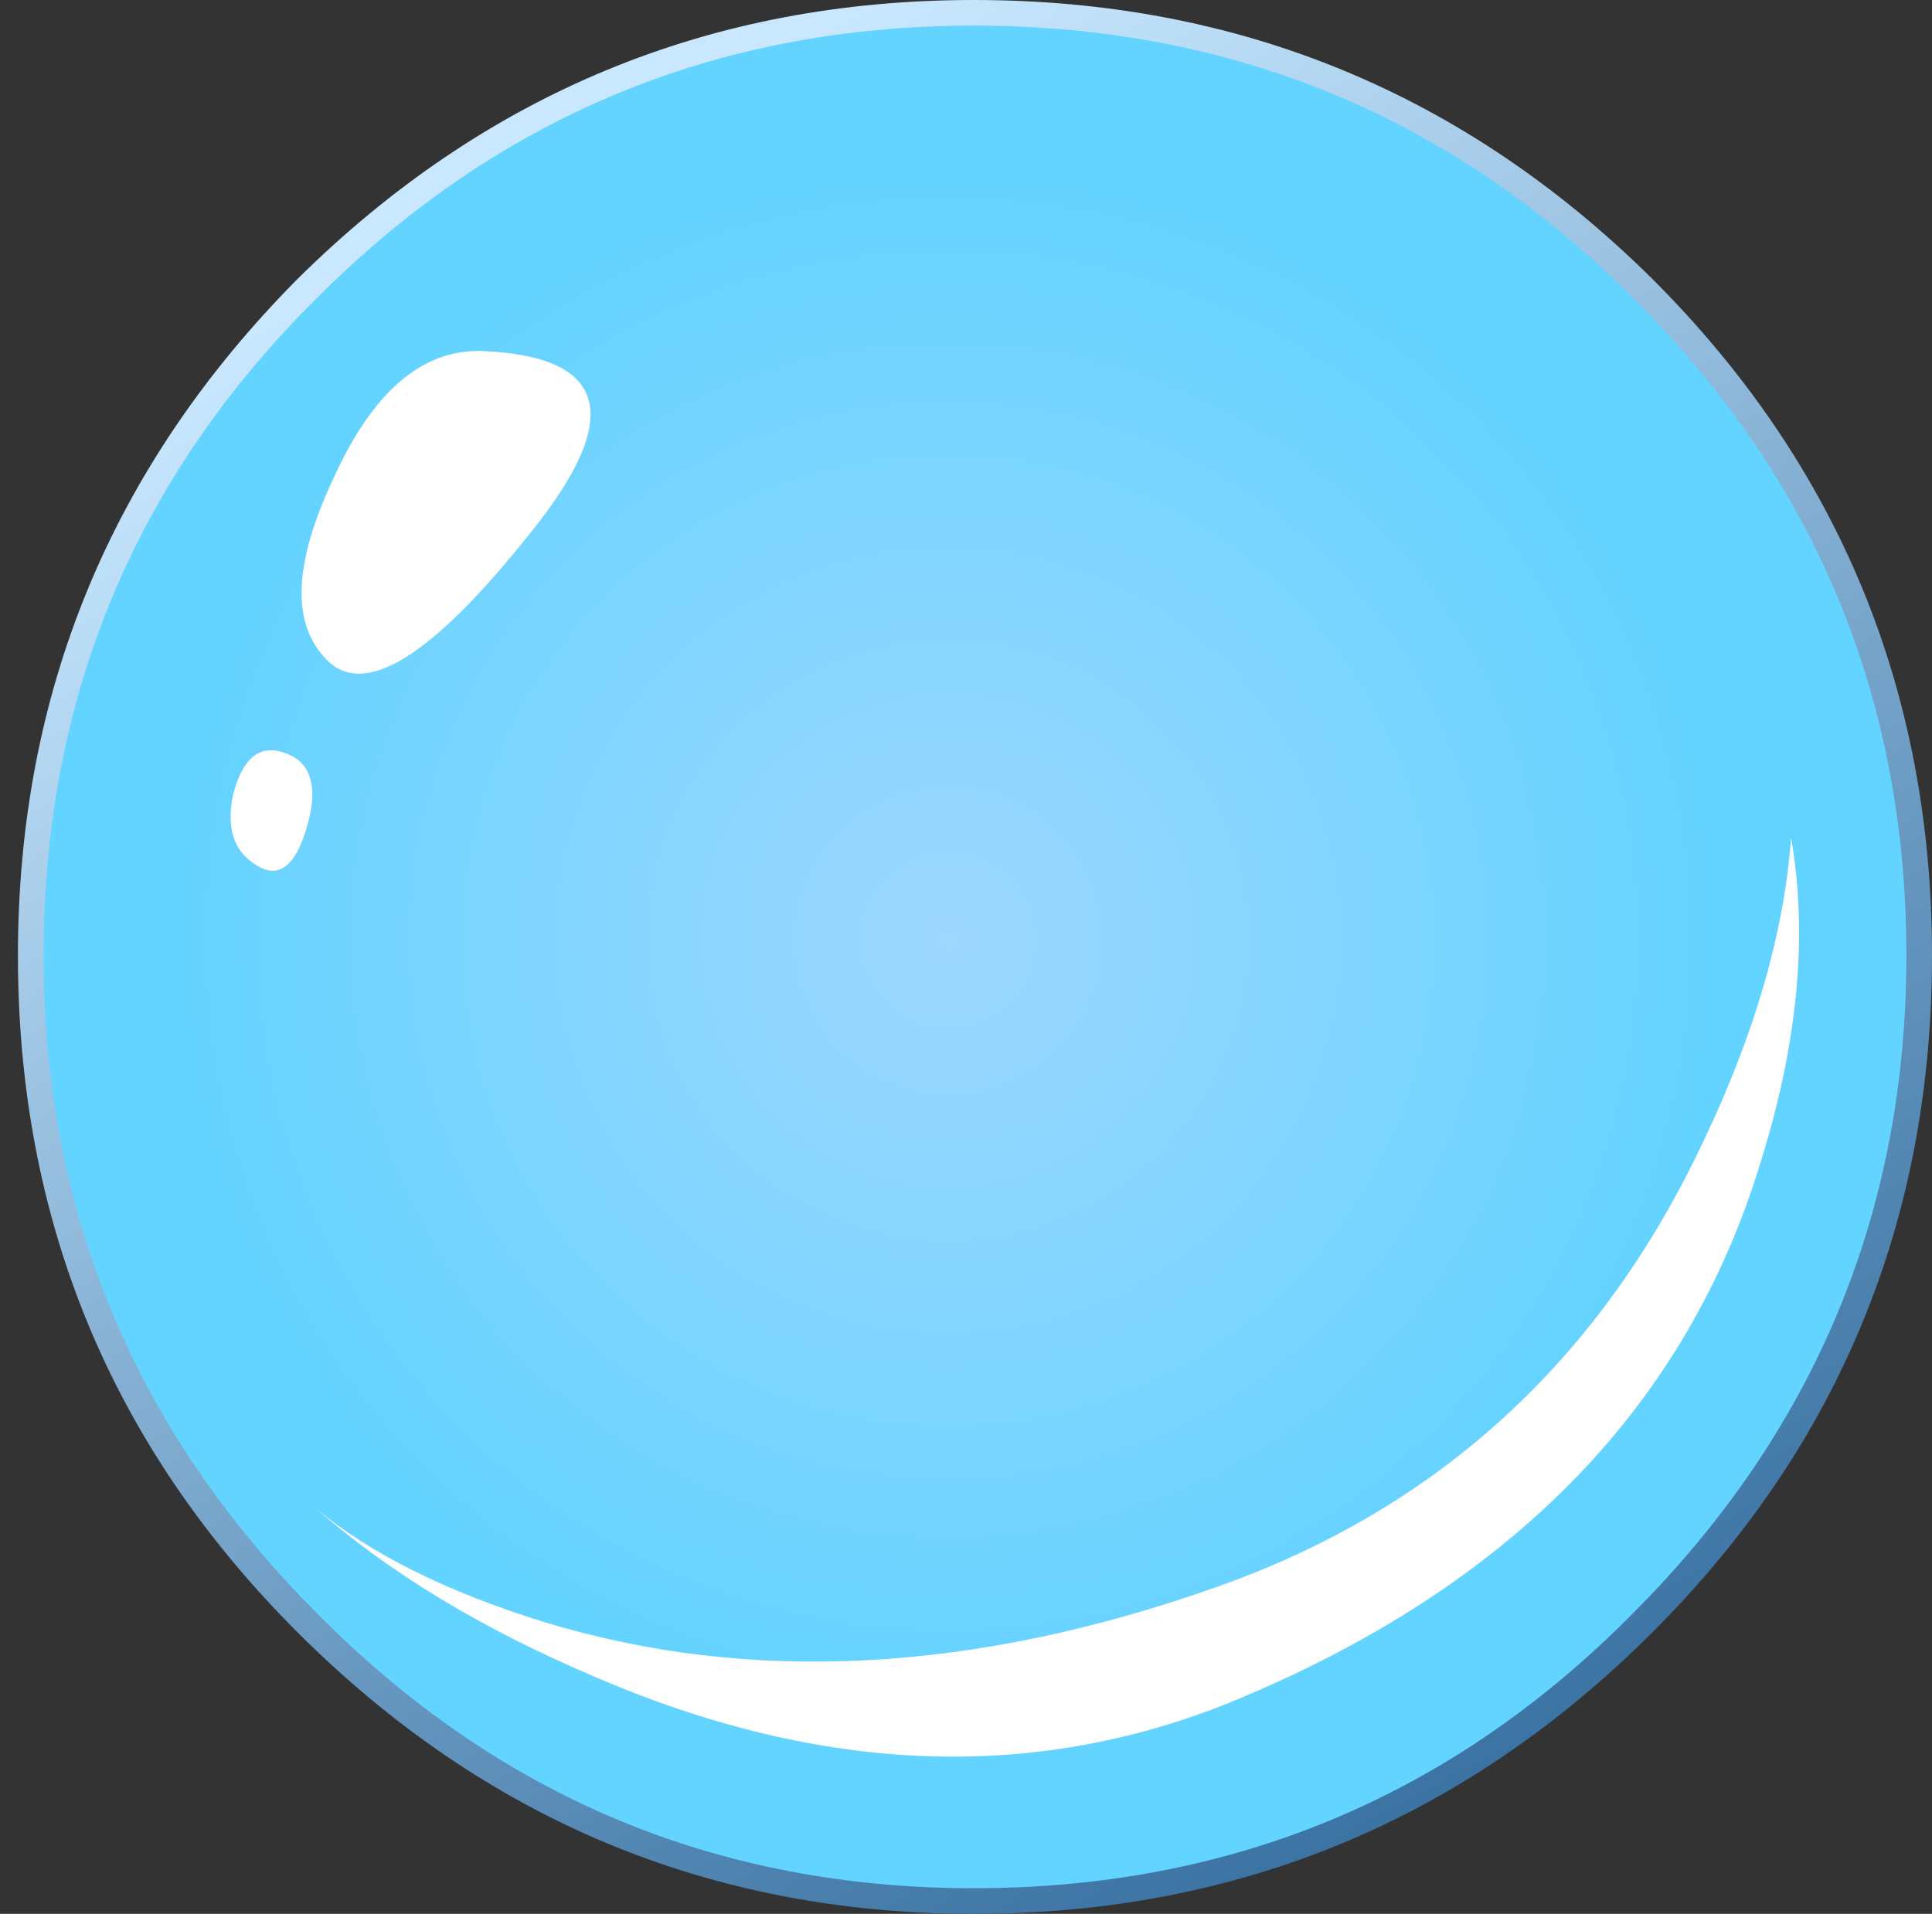
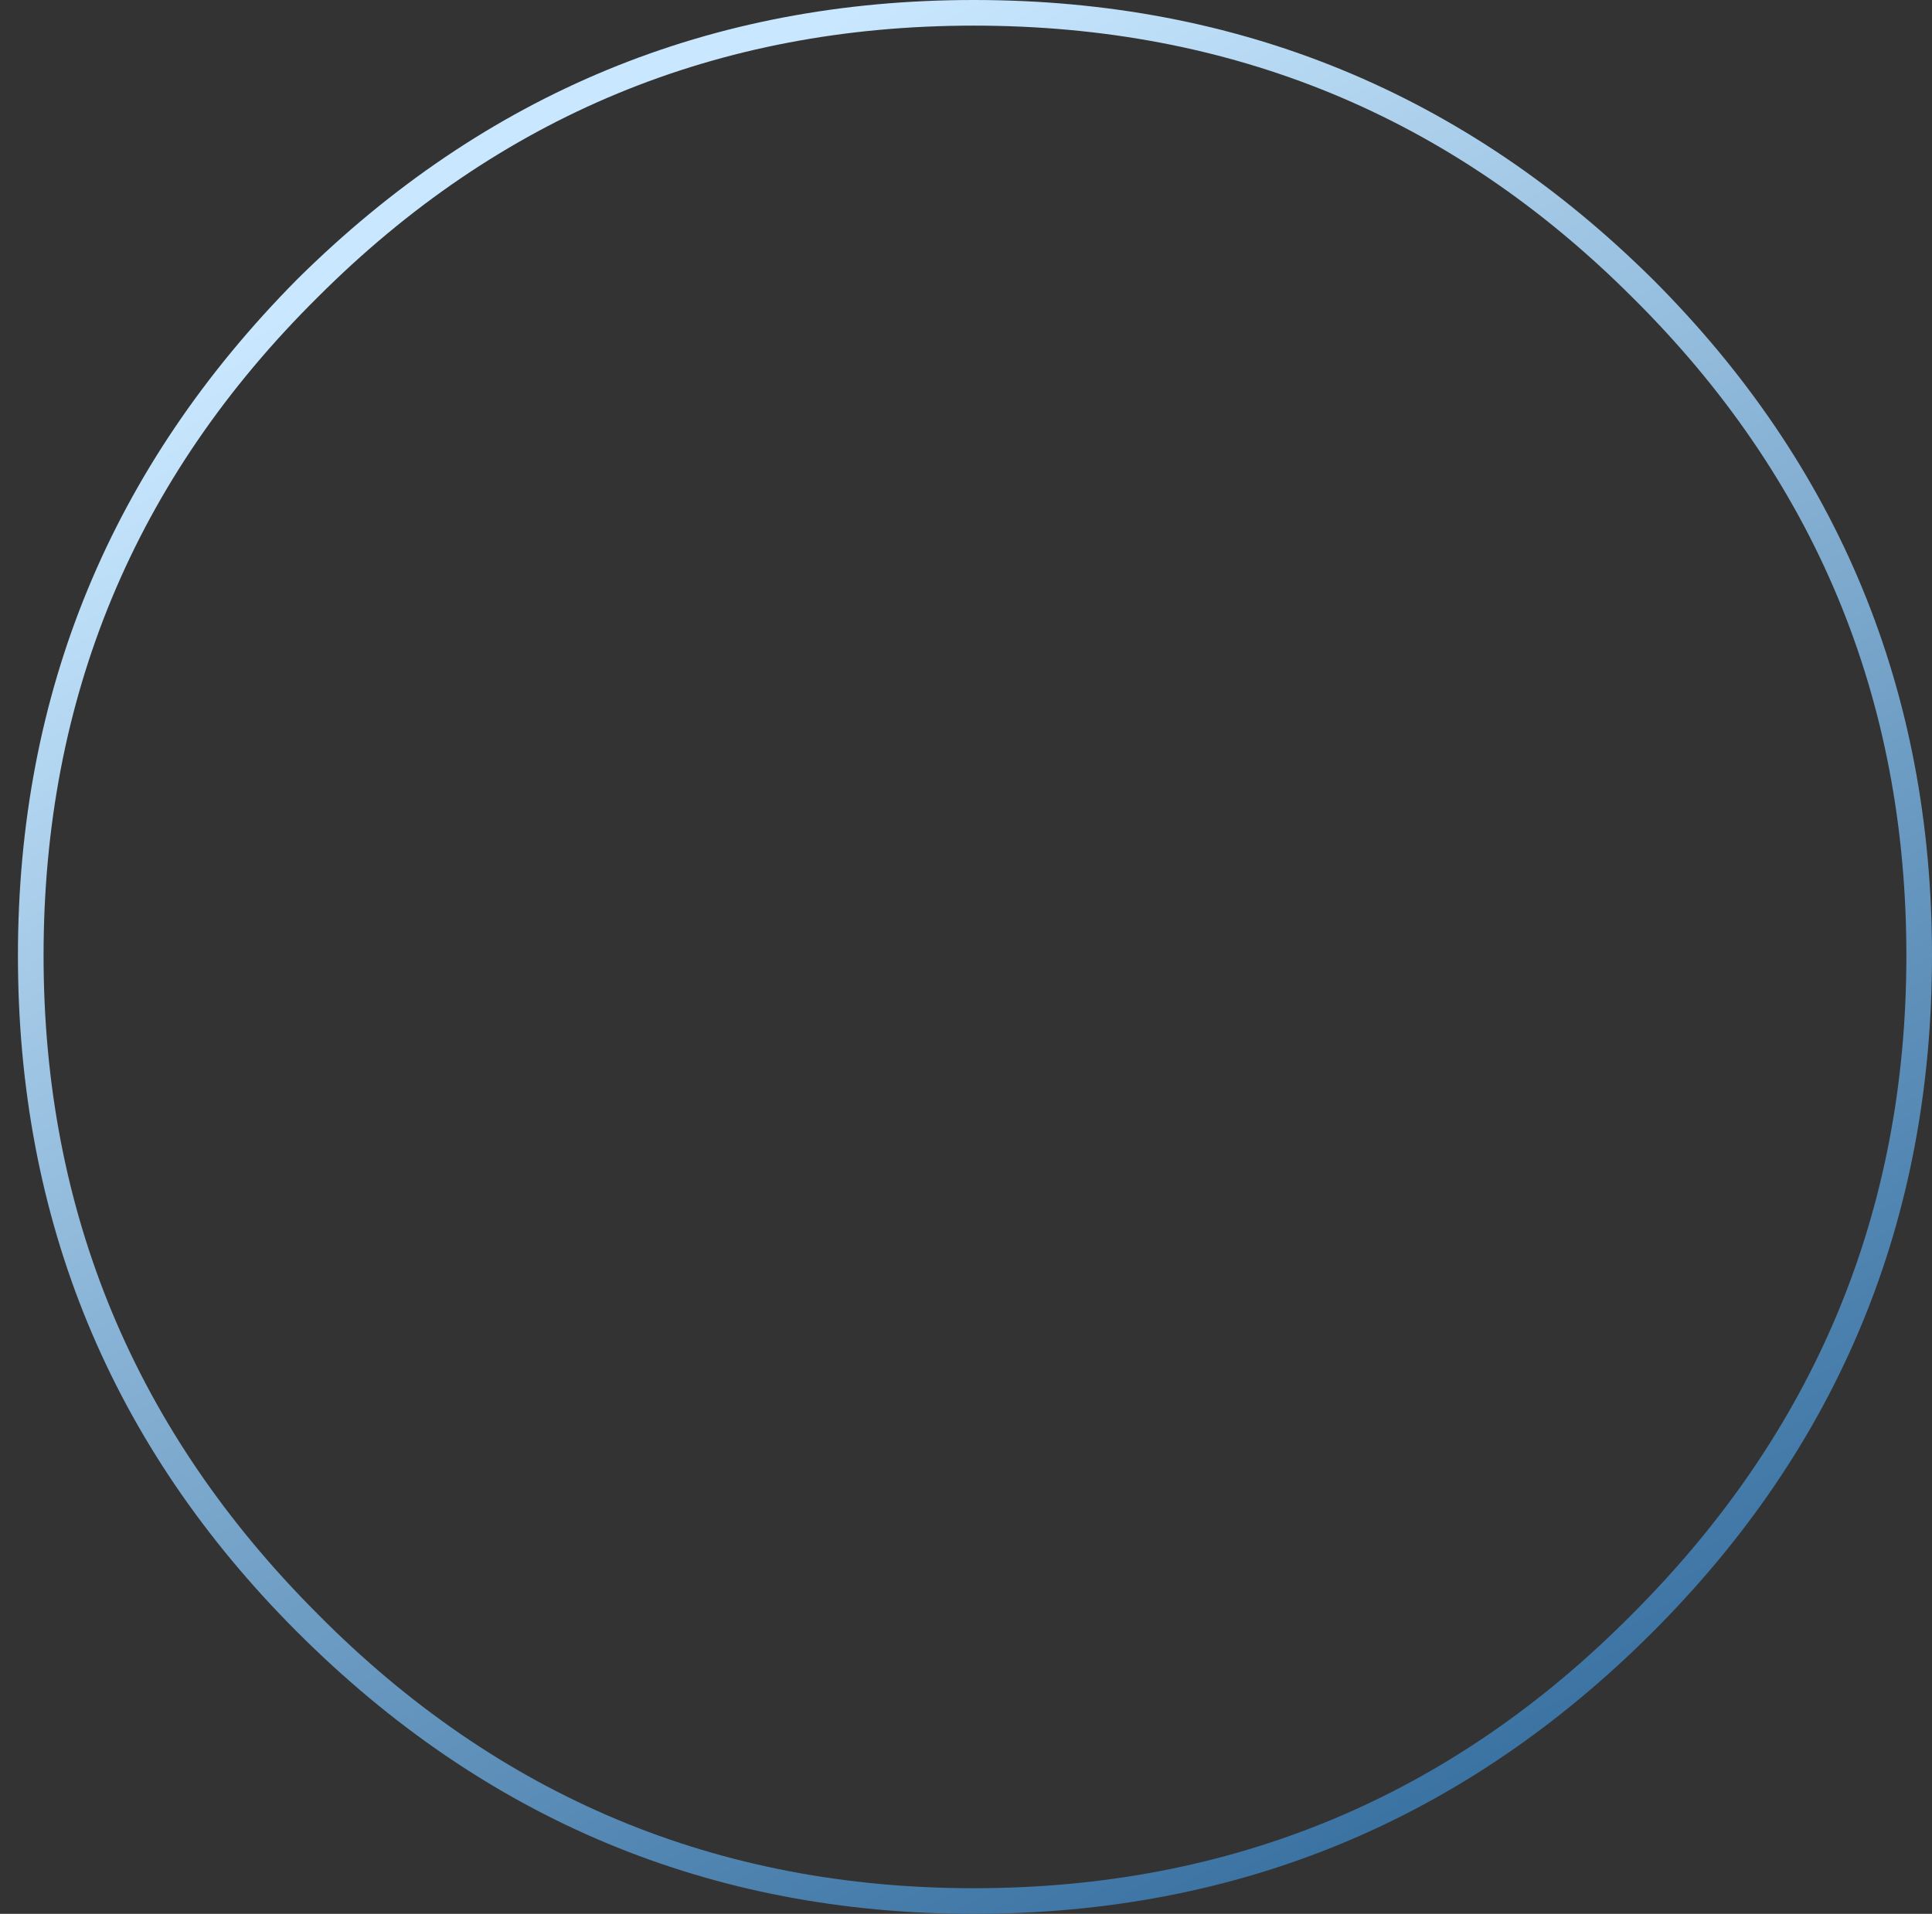
<svg xmlns="http://www.w3.org/2000/svg" xmlns:xlink="http://www.w3.org/1999/xlink" enable-background="new 0 0 37.7 37.35" version="1.1" viewBox="0 0 37.7 37.35">
  <rect x="0" y="0" width="37.7" height="37.35" fill="#333333" stroke="none" />
  <symbol id="g" viewBox="0 -37.35 37.35 37.35">
    <linearGradient id="e" x1="-2879.1" x2="-2840.1" y1="-11527" y2="-11527" gradientTransform="matrix(.471 -.882 .882 .471 11534 2886.9)" gradientUnits="userSpaceOnUse">
      <stop stop-color="#C9E8FF" offset="0" />
      <stop stop-color="#6E9DC4" offset=".577" />
      <stop stop-color="#306A9C" offset="1" />
    </linearGradient>
    <path d="m37.35-18.65c0-5.167-1.817-9.567-5.45-13.2-3.667-3.667-8.083-5.5-13.25-5.5-5.133 0-9.533 1.833-13.2 5.5-3.633 3.633-5.45 8.033-5.45 13.2 0 5.133 1.817 9.533 5.45 13.2 3.667 3.633 8.067 5.45 13.2 5.45 5.167 0 9.583-1.817 13.25-5.45 3.633-3.633 5.45-8.033 5.45-13.2zm-5.85 12.85c-3.533 3.533-7.817 5.3-12.85 5.3-5 0-9.267-1.767-12.8-5.3-3.567-3.533-5.35-7.817-5.35-12.85 0-5 1.783-9.283 5.35-12.85 3.533-3.567 7.8-5.35 12.8-5.35 5.033 0 9.317 1.783 12.85 5.35 3.567 3.567 5.35 7.85 5.35 12.85 0 5.033-1.783 9.317-5.35 12.85z" clip-rule="evenodd" fill="url(#e)" fill-rule="evenodd" />
  </symbol>
  <symbol id="h" viewBox="0.2 -17.932 28.956 17.932">
-     <path d="m29 0c0.333-1.9 0.133-4.017-0.6-6.35-1.433-4.7-4.783-8.167-10.05-10.4-3.967-1.7-8.217-1.567-12.75 0.4-2.163 0.923-3.963 2.014-5.4 3.275 1.06-0.889 2.543-1.631 4.45-2.225 4.033-1.233 8.434-1 13.2 0.7 4.3 1.533 7.45 4.434 9.45 8.7 1 2.1 1.567 4.067 1.7 5.9z" clip-rule="evenodd" fill="#fff" fill-rule="evenodd" />
-   </symbol>
+     </symbol>
  <radialGradient id="f" cx="26.057" cy="-.106" r="15.38" gradientTransform="matrix(.707 .707 .707 -.707 .15 -.15)" gradientUnits="userSpaceOnUse">
    <stop stop-color="#9ED7FF" offset="0" />
    <stop stop-color="#63D3FF" offset="1" />
  </radialGradient>
-   <path d="m37.45 18.65c0 5.067-1.8 9.417-5.4 13.05-3.6 3.6-7.95 5.4-13.05 5.4-5.067 0-9.4-1.8-13-5.399-3.6-3.634-5.4-7.983-5.4-13.05 0-5.1 1.8-9.433 5.4-13 3.6-3.6 7.933-5.4 13-5.4 5.1 0 9.45 1.8 13.05 5.4 3.6 3.566 5.4 7.899 5.4 12.999z" clip-rule="evenodd" fill="url(#f)" fill-rule="evenodd" />
  <use transform="matrix(1 0 0 -1 .35 0)" y="-37.35" width="37.35" height="37.35" enable-background="new" opacity=".5" xlink:href="#g" />
-   <path d="m9.4 6.85c2.467 0.1 2.783 1.283 0.95 3.55-1.934 2.434-3.267 3.25-4 2.45-0.667-0.7-0.617-1.867 0.15-3.5 0.767-1.7 1.733-2.533 2.9-2.5z" clip-rule="evenodd" fill="#fff" fill-rule="evenodd" />
-   <path d="m5.4 14.65c0.633 0.133 0.833 0.617 0.6 1.45s-0.583 1.083-1.05 0.75c-0.4-0.267-0.534-0.717-0.4-1.35 0.167-0.633 0.45-0.917 0.85-0.85z" clip-rule="evenodd" fill="#fff" fill-rule="evenodd" />
  <use transform="matrix(1 0 0 -1 5.95 16.35)" x="0.2" y="-17.932" width="28.956" height="17.932" enable-background="new" opacity=".34" xlink:href="#h" />
</svg>